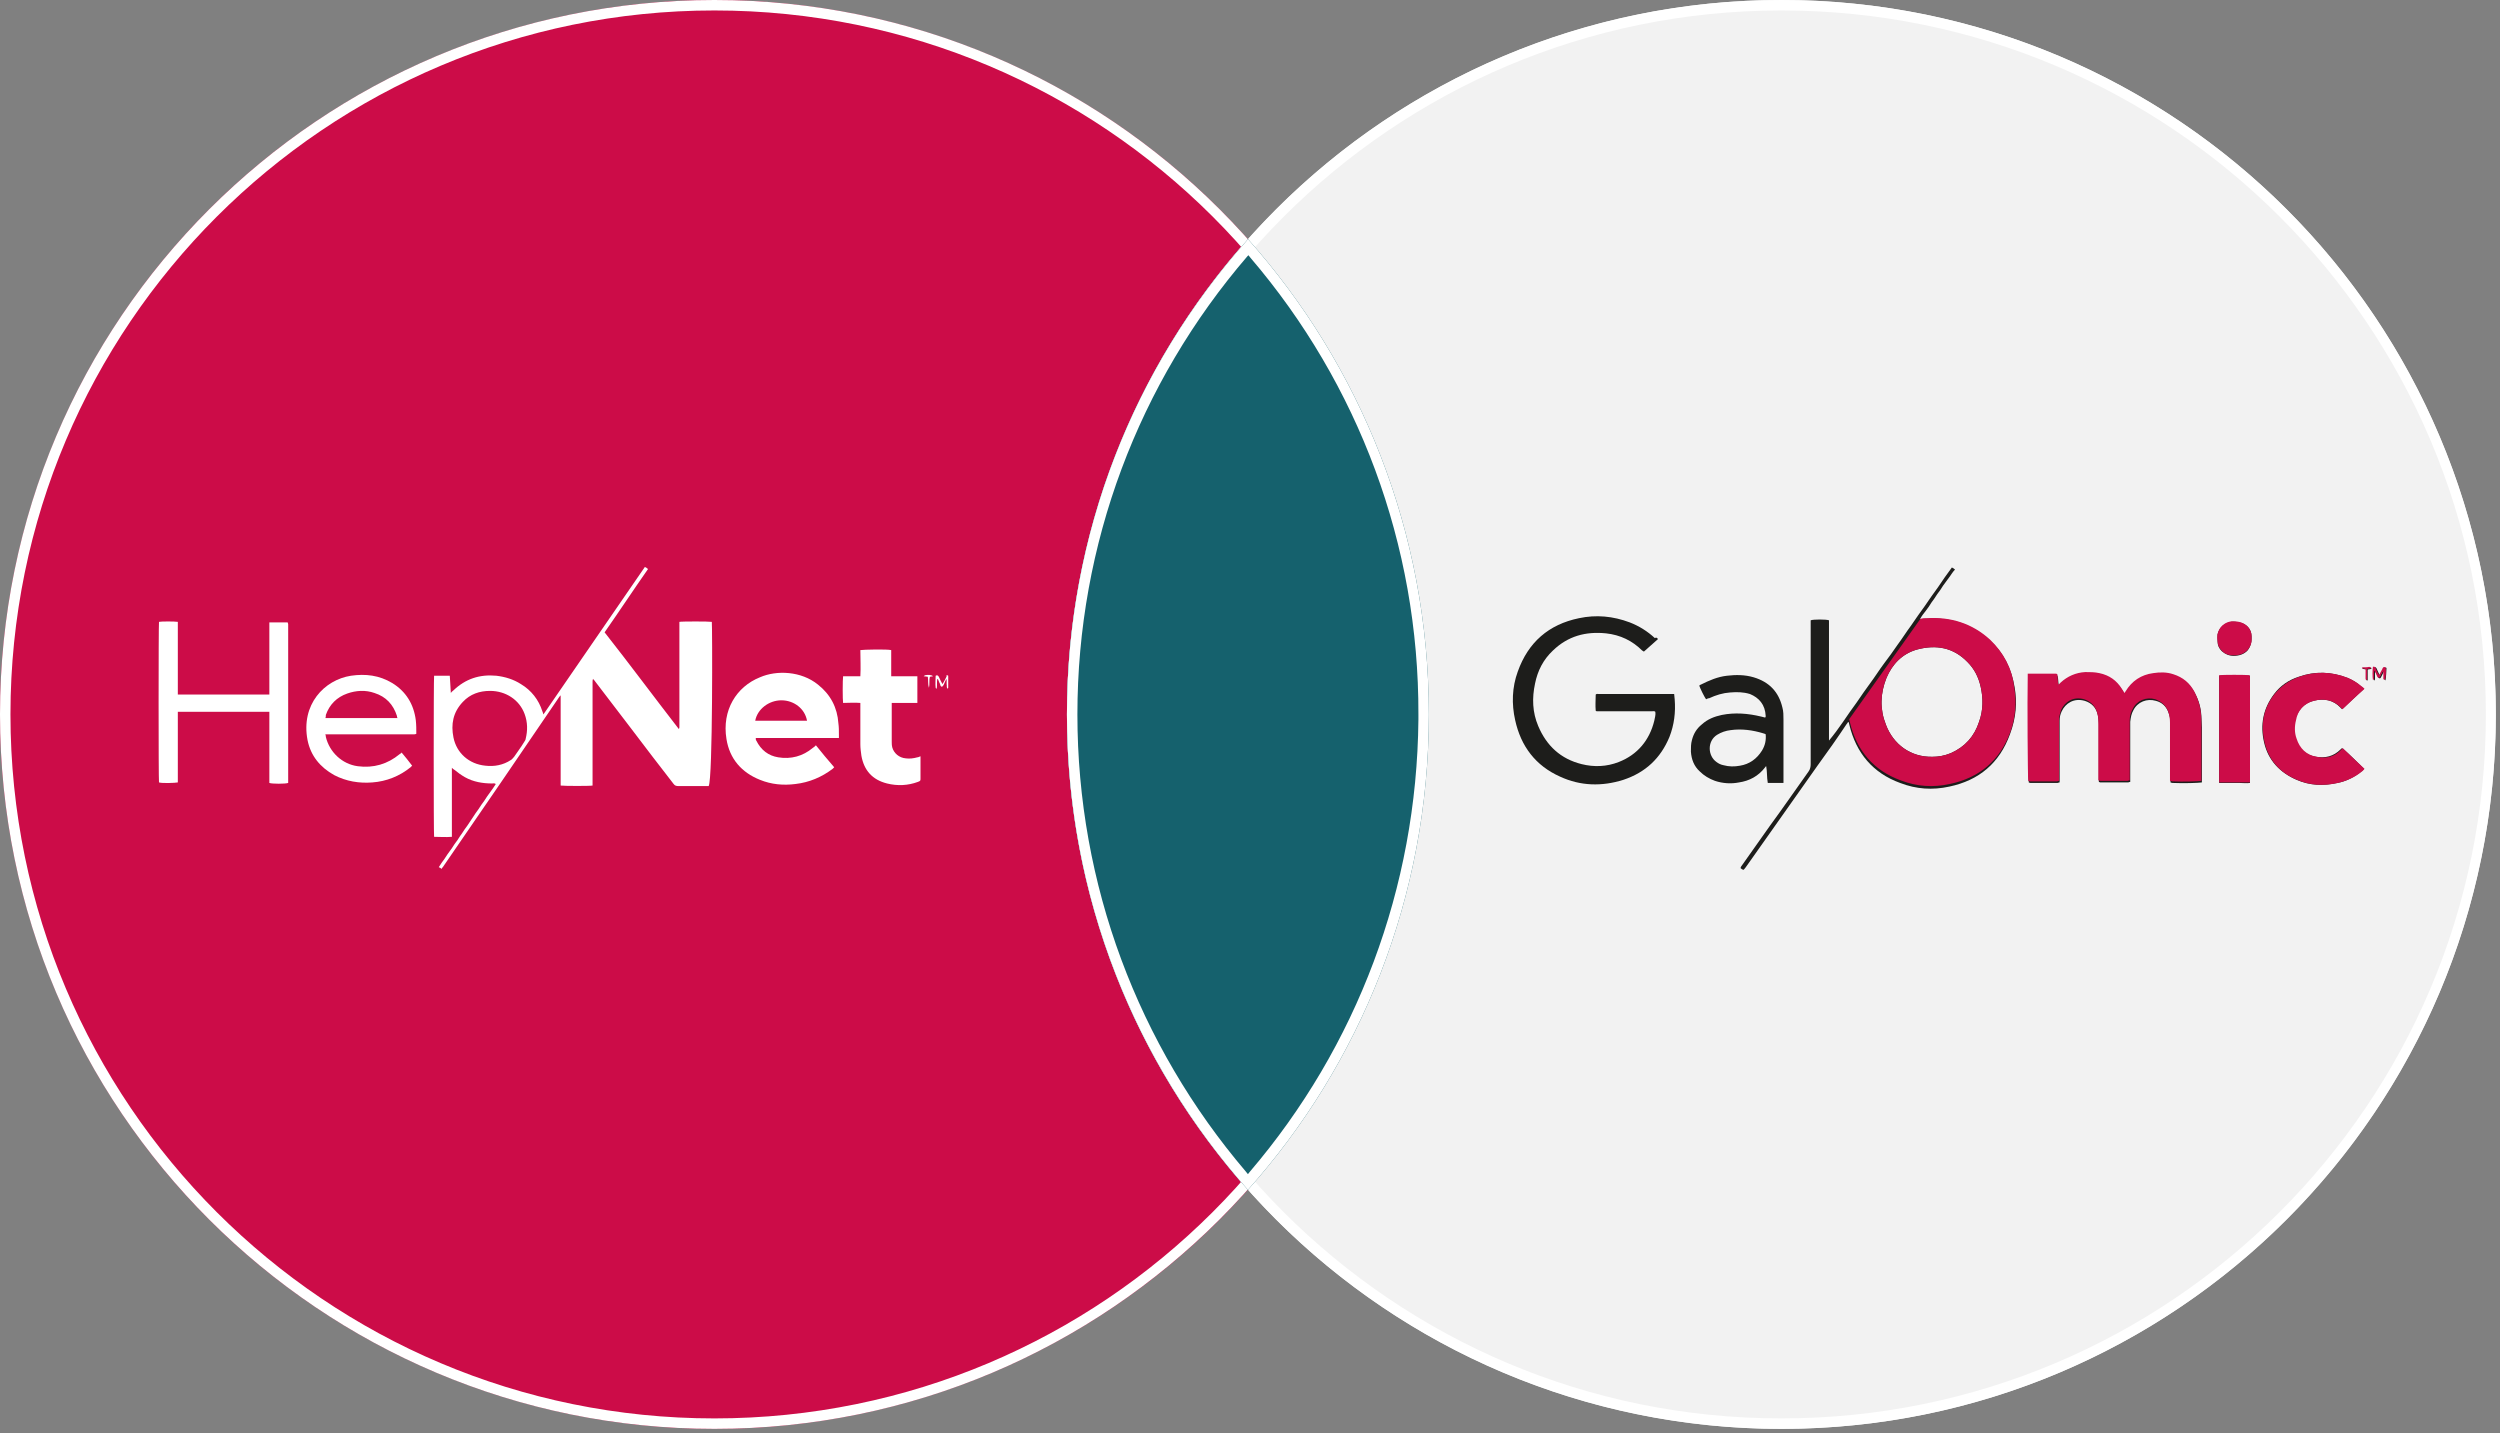
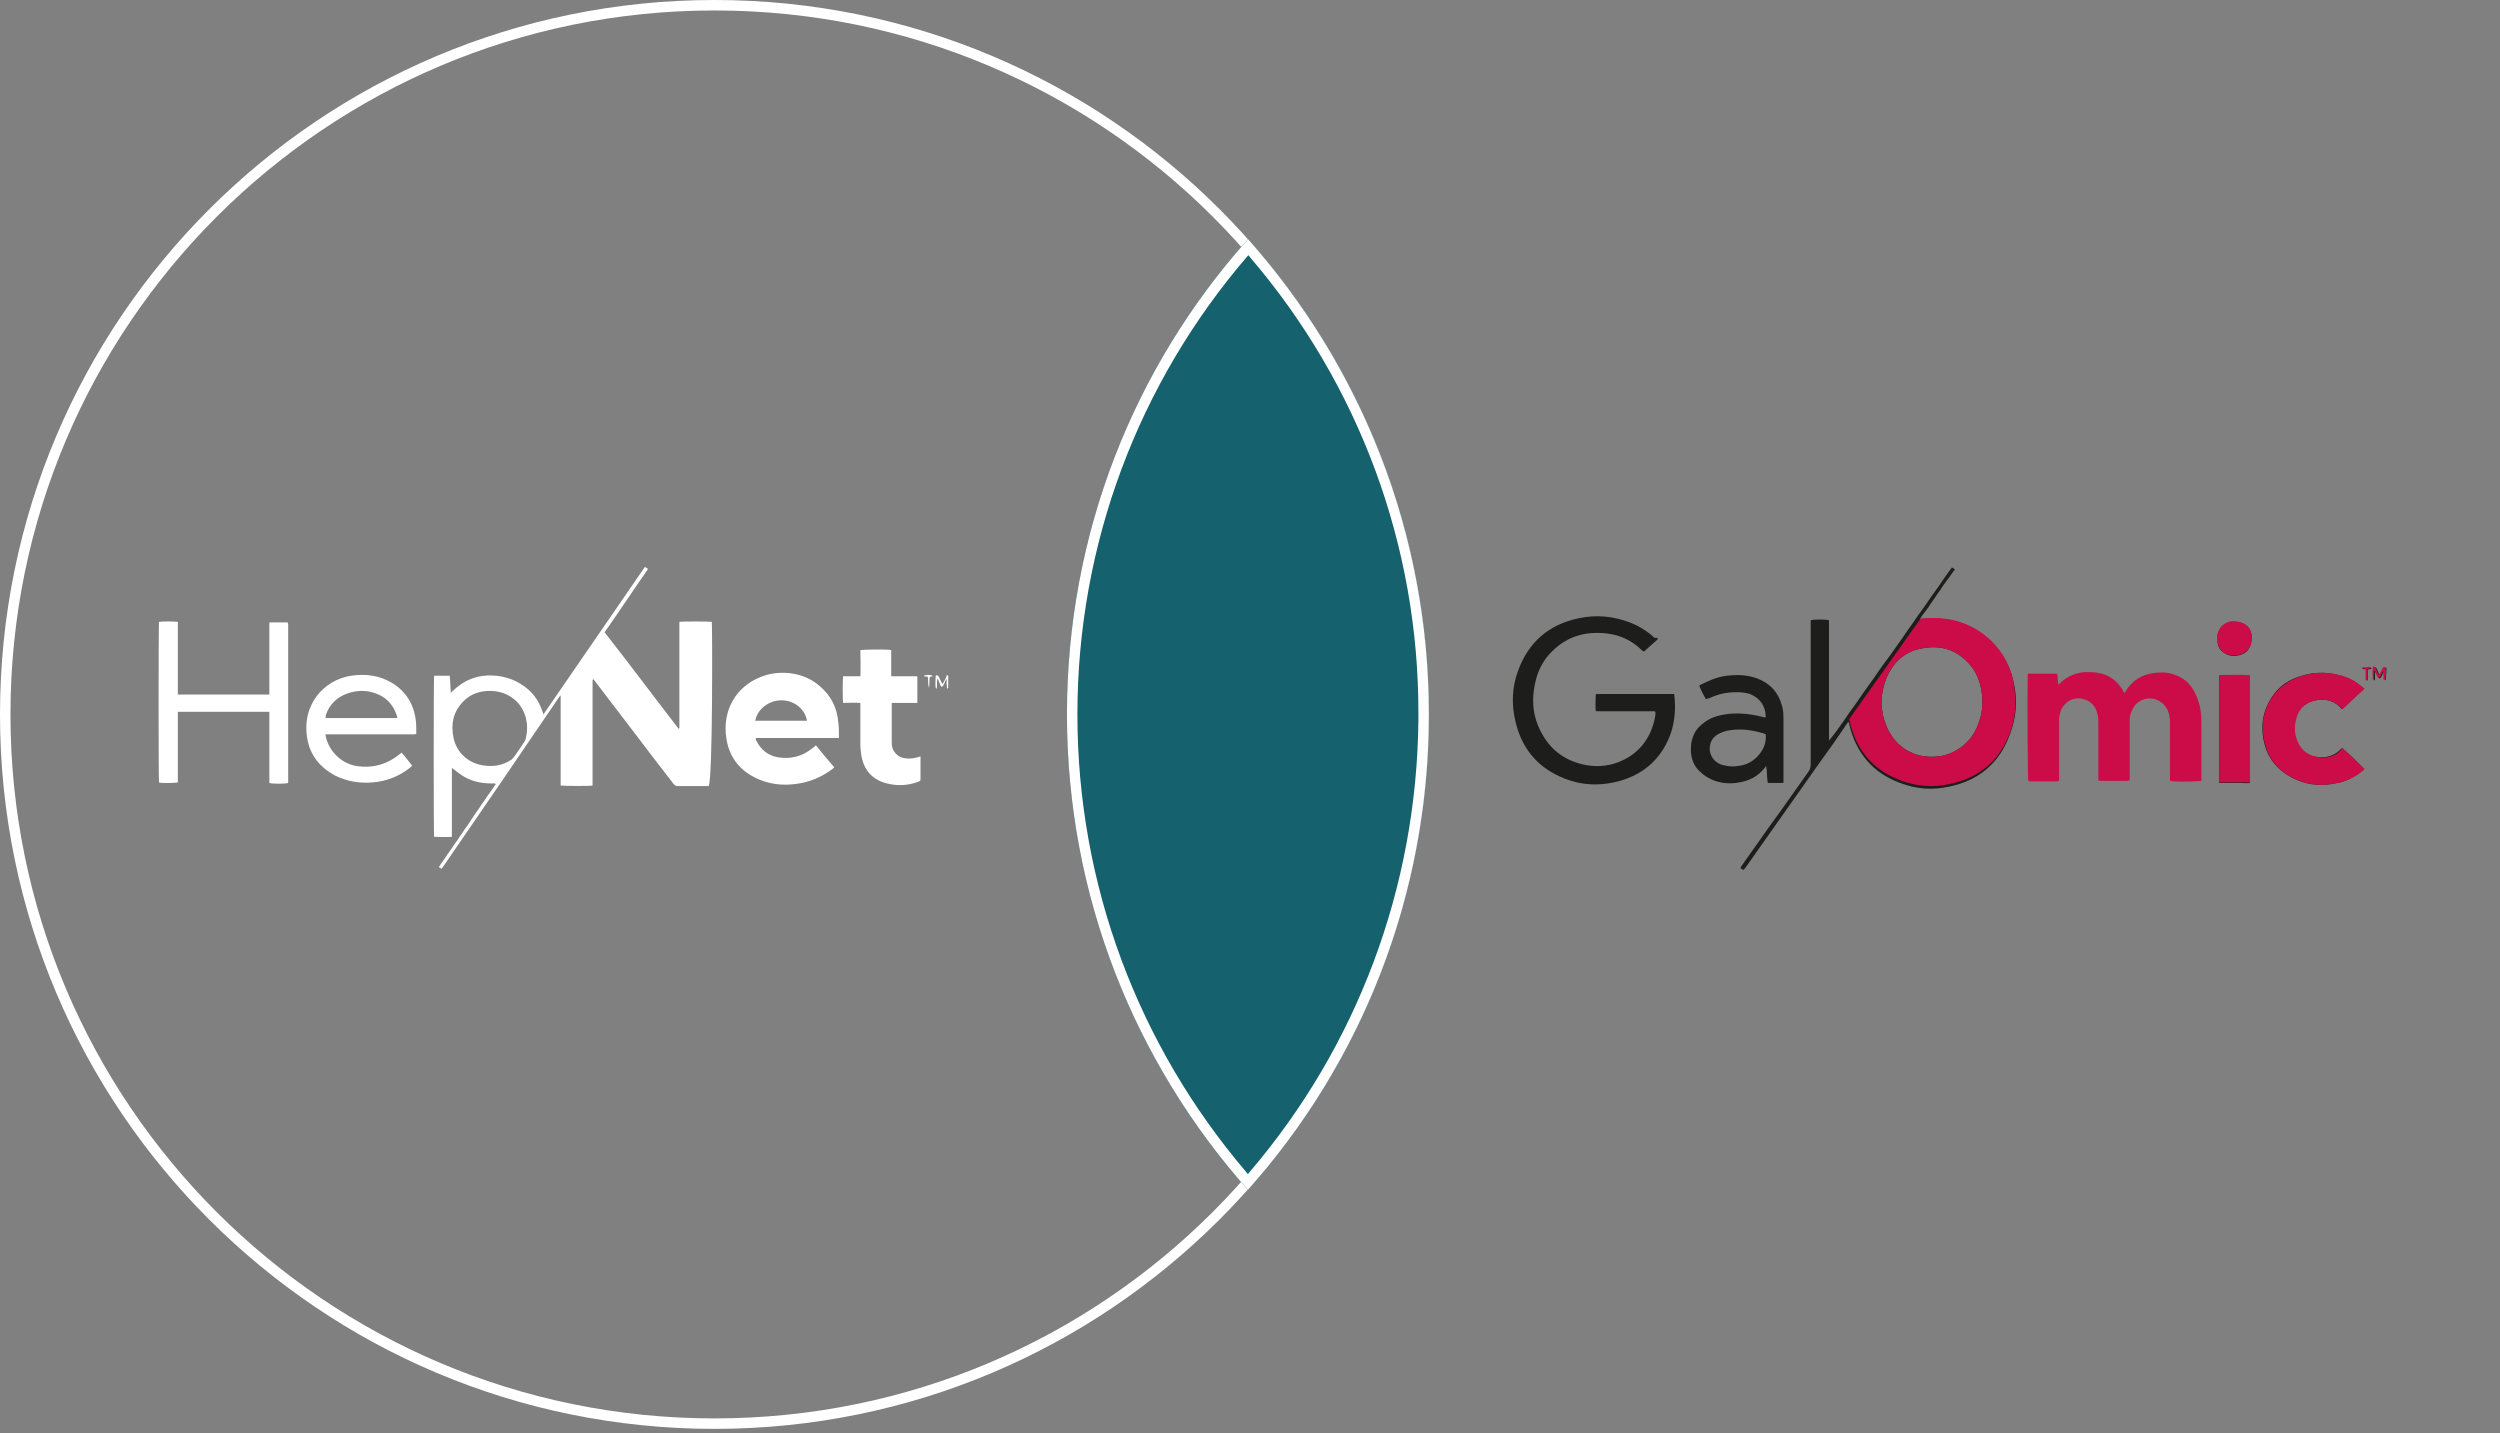
<svg xmlns="http://www.w3.org/2000/svg" version="1.1" id="Layer_1" x="0px" y="0px" viewBox="0 0 478 274" style="enable-background:new 0 0 478 274;" xml:space="preserve">
  <rect x="0" y="0" width="478" height="274" fill="#808080" stroke="none" />
  <style type="text/css">
	.st0{fill-rule:evenodd;clip-rule:evenodd;fill:#CC0C48;}
	.st1{fill:#FFFFFF;}
	.st2{fill-rule:evenodd;clip-rule:evenodd;fill:#F2F2F2;}
	.st3{fill-rule:evenodd;clip-rule:evenodd;fill:#15616D;}
	.st4{fill:#1D1D1B;}
	.st5{fill:#CC0C48;}
</style>
-   <circle id="magenta" class="st0" cx="136.6" cy="136.6" r="136.6" />
  <path id="white-line" class="st1" d="M136.6,0c75.5,0,136.6,61.2,136.6,136.6S212,273.2,136.6,273.2S0,212.1,0,136.6S61.2,0,136.6,0  z M136.6,2C62.3,2,2,62.3,2,136.6s60.3,134.6,134.6,134.6S271.3,211,271.3,136.6S211,2,136.6,2z" />
-   <circle id="grey" class="st2" cx="340.6" cy="136.6" r="136.6" />
-   <path id="white-line_00000142148485943040015170000015207849659683833992_" class="st1" d="M340.6,0c75.5,0,136.6,61.2,136.6,136.6  S416,273.2,340.6,273.2S204,212.1,204,136.6S265.2,0,340.6,0z M340.6,2C266.3,2,206,62.3,206,136.6s60.3,134.6,134.6,134.6  S475.3,211,475.3,136.6S415,2,340.6,2z" />
  <path id="green-middle" class="st3" d="M238.6,45.7c21.5,24.2,34.6,56,34.6,90.9s-13.1,66.8-34.6,90.9c-21.5-24.2-34.6-56-34.6-90.9  c0-34.7,12.9-66.4,34.3-90.5L238.6,45.7z" />
  <path id="white-middle" class="st1" d="M238.6,45.7c21.5,24.2,34.6,56,34.6,90.9s-13.1,66.8-34.6,90.9c-21.5-24.2-34.6-56-34.6-90.9  c0-34.7,12.9-66.4,34.3-90.5L238.6,45.7z M239.1,49.3l-0.4-0.5l-0.2,0.2c-20.8,24.2-32.5,55-32.5,87.6c0,32.5,11.6,63.2,32.2,87.4  l0.4,0.5l0.4-0.5c20.4-23.9,31.9-54.2,32.2-86.4v-1C271.3,104.1,259.7,73.4,239.1,49.3z" />
  <g>
    <path class="st1" d="M136.1,118.9c-0.5-0.1-5.8-0.1-6.2,0v19.5c0,0.2,0,0.4,0,0.6c0,0.1,0,0.2-0.1,0.4c-4.8-6.2-9.4-12.4-14.2-18.5   c2.8-4,5.5-8.1,8.3-12.1c-0.2-0.2-0.4-0.3-0.6-0.4c-6.5,9.4-12.9,18.8-19.4,28.2c-0.1-0.3-0.1-0.4-0.2-0.6c-0.7-2.2-2.1-4-4.1-5.2   c-1.4-0.9-3-1.4-4.7-1.6c-3.2-0.3-5.9,0.6-8.2,2.8c-0.1,0.1-0.3,0.2-0.5,0.5c-0.1-1.2-0.1-2.2-0.2-3.3c-1,0-2,0-3,0   c-0.1,0.5-0.1,30.3,0,30.8c1.1,0,2.2,0.1,3.4,0v-13.2c0.2,0.2,0.3,0.3,0.5,0.4c0.6,0.5,1.3,1,2,1.4c1.6,0.9,3.4,1.2,5.2,1.2   c0.2,0,0.4-0.1,0.7,0.1c-0.4,0.6-0.7,1.1-1.1,1.6c-0.4,0.5-0.7,1-1.1,1.6c-0.4,0.5-0.7,1-1.1,1.6c-0.4,0.5-0.7,1-1.1,1.6   c-0.3,0.5-0.7,1-1,1.5c-0.4,0.5-0.7,1-1.1,1.6c-0.4,0.5-0.7,1.1-1.1,1.6c-0.4,0.5-0.7,1.1-1.1,1.6c-0.4,0.5-0.7,1-1.1,1.6   c-0.4,0.5-0.7,1-1.1,1.6c0.2,0.1,0.4,0.2,0.5,0.3c0.1,0,0.1,0,0.1,0c0,0,0,0,0,0c0,0,0,0,0,0c0,0,0,0,0-0.1c0,0,0,0,0,0   c0,0,0,0,0,0c0,0,0,0,0,0c0,0,0-0.1,0.1-0.1c0,0,0,0,0,0c7.5-10.9,14.9-21.7,22.3-32.6c0,0,0-0.1,0.1-0.1c0,0,0-0.1,0.1-0.1   c0,0,0,0,0,0c0,0,0,0,0,0c0,0,0,0,0,0c0,0,0,0,0-0.1c0,0,0,0,0,0c0,0,0,0,0,0c0,0,0,0,0.1,0v10.4c0,1.1,0,2.3,0,3.4   c0,1.2,0,2.3,0,3.4c0.7,0.1,5.7,0.1,6.1,0v-19.8c0-0.2,0-0.4,0.1-0.6c0.1,0.2,0.3,0.3,0.4,0.5c2.3,3,4.5,5.9,6.8,8.9   c2.7,3.6,5.5,7.2,8.2,10.7c0.2,0.3,0.5,0.4,0.9,0.4c1.7,0,3.4,0,5.2,0c0.2,0,0.4,0,0.6,0C136.3,149,136.2,119.3,136.1,118.9z    M100.5,141.3c0,0.2-0.2,0.4-0.3,0.6c-0.6,1-1.3,1.9-1.9,2.8c-0.2,0.2-0.4,0.5-0.6,0.6c-1.5,1-3.2,1.3-4.9,1.1   c-3.1-0.3-5.5-2.4-6.1-5.4c-0.5-2.5-0.1-4.8,1.8-6.8c1.4-1.5,3.2-2.1,5.2-2.1c3,0,5.6,1.7,6.6,4.4   C100.9,138.1,100.9,139.7,100.5,141.3z" />
    <path class="st1" d="M160.4,140.5c0-0.8,0-1.5-0.1-2.2c-0.2-3-1.5-5.5-3.9-7.4c-3.2-2.6-7.9-2.8-11.1-1.4   c-4.5,1.8-7.3,6.3-6.4,11.8c0.6,3.8,2.9,6.4,6.4,7.8c2.2,0.9,4.5,1.1,6.8,0.8c2.6-0.3,5-1.3,7.1-2.9c0.1-0.1,0.2-0.2,0.3-0.3   c-1.2-1.4-2.4-2.8-3.5-4.2c-0.2,0.2-0.4,0.4-0.6,0.5c-1.9,1.6-4.2,2.2-6.6,1.8c-1.9-0.3-3.3-1.4-4.2-3.2c-0.1-0.1-0.1-0.3-0.1-0.5   h15.9C160.4,140.9,160.4,140.7,160.4,140.5z M153.9,137.8h-9.1c-0.1,0-0.3,0-0.4,0c0.4-2.2,2.6-3.9,5-3.9c2.4,0,4.5,1.6,4.9,3.9   C154.1,137.8,154,137.8,153.9,137.8z" />
    <path class="st1" d="M51.5,136.1c-5.9,0-11.6,0-17.5,0c0,0.2,0,0.4,0,0.7c0,3.3,0,6.5,0,9.8c0,0.8,0,1.6,0,2.5c0,0.2,0,0.4,0,0.5   c-0.5,0.1-3,0.2-3.6,0c-0.1-0.4-0.1-30.1,0-30.7c0.4-0.1,3-0.1,3.6,0c0,0.7,0,1.5,0,2.3c0,0.8,0,1.5,0,2.3c0,0.8,0,1.6,0,2.4   c0,0.8,0,1.5,0,2.3c0,0.8,0,1.5,0,2.3c0,0.8,0,1.5,0,2.3c5.8,0,11.6,0,17.5,0c0-0.2,0-0.5,0-0.7c0-4.1,0-8.3,0-12.4   c0-0.2,0-0.5,0-0.7c1.2,0,2.3,0,3.5,0c0,0.1,0.1,0.2,0.1,0.4c0,0.1,0,0.3,0,0.4c0,9.7,0,19.4,0,29.2c0,0.2,0,0.5,0,0.7   c-0.5,0.2-3.1,0.2-3.6,0C51.5,145.1,51.5,140.6,51.5,136.1z" />
    <path class="st1" d="M176,145v3.8c0,0.5,0,0.5-0.5,0.7c-1.9,0.7-3.9,0.8-5.9,0.3c-2.8-0.7-4.4-2.5-4.9-5.3   c-0.1-0.7-0.2-1.5-0.2-2.2c0-2.4,0-4.8,0-7.2c0-0.2,0-0.4,0-0.7c-1.1-0.1-2.2,0-3.3,0c-0.1-0.5-0.1-4.5,0-5.1c0.2,0,0.4,0,0.6,0   c0.7,0,1.4,0,2.1,0c0.2,0,0.4,0,0.6,0c0.1-1.7,0-3.3,0-5c0.5-0.1,5.2-0.2,5.9,0c0,0.2,0,0.4,0,0.6v4.4c0.2,0,0.5,0,0.7,0h3.7   c0.2,0,0.4,0,0.6,0v5.1h-4.9c0,0.2,0,0.4,0,0.5c0,2.3,0,4.6,0,6.9c0,0.3,0,0.7,0.1,1.1c0.3,1.1,1.3,2,2.6,2.1   c0.7,0.1,1.5,0,2.2-0.2c0.2,0,0.3-0.1,0.6-0.2C176,144.7,176,144.8,176,145z" />
    <path class="st1" d="M79.5,137.7c-0.4-3.1-1.9-5.5-4.5-7.1c-2.5-1.5-5.1-1.8-7.9-1.4c-5.1,0.8-9.6,5.5-8.3,12.3   c0.6,3,2.4,5.2,5.1,6.7c2.3,1.2,4.8,1.6,7.3,1.4c2.7-0.2,5.2-1.2,7.3-2.9c0.1-0.1,0.2-0.2,0.3-0.3c-0.7-0.9-1.3-1.7-2-2.5   c-0.1,0-0.1,0.1-0.1,0.1c-0.1,0.1-0.2,0.1-0.3,0.2c-2.3,1.9-5,2.7-8,2.3c-3-0.4-5.4-2.7-6.1-5.6c0-0.1,0-0.3-0.1-0.5h16.4   c0.2,0,0.4,0,0.6,0c0.1,0,0.2,0,0.4-0.1C79.6,139.4,79.6,138.6,79.5,137.7z M62.2,137.4c0.1-0.3,0.1-0.5,0.1-0.7   c0.7-2,2.1-3.4,4.1-4.1c1.7-0.6,3.5-0.7,5.2-0.1c2.2,0.7,3.6,2.2,4.3,4.4c0,0.1,0,0.2,0.1,0.4H62.2z" />
    <path class="st1" d="M181.3,129.2c0,0.7,0,1.5,0,2.3c0,0.1-0.1,0.1-0.1,0.2c-0.3-0.3-0.1-0.6-0.2-0.9c0-0.3,0-0.6,0-0.9   c0,0-0.1,0-0.1,0c-0.2,0.4-0.3,0.7-0.5,1.1c-0.1,0.1-0.2,0.3-0.3,0.3c-0.2,0-0.3-0.2-0.3-0.3c0-0.1-0.1-0.2-0.1-0.3   c-0.1-0.2-0.2-0.4-0.3-0.7c0-0.1-0.1-0.1-0.2-0.2c-0.1,0.7,0,1.3-0.1,1.9c-0.1-0.1-0.2-0.1-0.2-0.2c-0.1-0.8,0-1.5,0-2.3   c0.3-0.2,0.5,0,0.6,0.2c0.2,0.4,0.4,0.9,0.7,1.4c0.1-0.2,0.2-0.3,0.3-0.5c0.2-0.3,0.3-0.6,0.5-1C180.9,129.1,181,129,181.3,129.2z" />
    <path class="st1" d="M178.4,129.3c-0.2,0-0.4,0.1-0.6,0.1c-0.2,0.7,0,1.4-0.2,2.1c-0.2-0.7-0.1-1.4-0.2-2.1c-0.2,0-0.5-0.1-0.8-0.1   c0.2-0.1,0.2-0.2,0.3-0.2C177.4,129,178.1,129,178.4,129.3z" />
  </g>
  <g>
    <path class="st4" d="M385.2,131.4c-0.6-3.5-2.1-6.6-4.8-9c-3.4-3.1-7.5-4.4-12.1-4.1c-0.4,0-0.7,0-1.2,0.1c0.3-0.6,0.7-1.1,1.1-1.6   c0.4-0.5,0.8-1.1,1.1-1.6c0.4-0.5,0.7-1,1.1-1.6c0.4-0.5,0.8-1.1,1.1-1.6c0.4-0.5,0.7-1,1.1-1.5c0.4-0.5,0.7-1.1,1.2-1.6   c-0.2-0.2-0.4-0.3-0.6-0.4c-0.9,1.2-1.8,2.5-2.6,3.7c-0.9,1.2-1.7,2.4-2.6,3.7c-0.9,1.2-1.7,2.4-2.6,3.7c-0.9,1.2-1.7,2.5-2.6,3.7   c-0.8,1.2-1.7,2.4-2.6,3.6c-0.9,1.2-1.7,2.5-2.6,3.7c-0.9,1.2-1.7,2.4-2.6,3.7c-0.9,1.2-1.7,2.4-2.6,3.7s-1.7,2.4-2.7,3.6v-23   c-0.5-0.2-3-0.2-3.5,0c0,0.2,0,0.5,0,0.8c0,8.9,0,17.8,0,26.7c0,0.5-0.1,1-0.4,1.4c-2.5,3.5-4.9,7-7.4,10.4c-1.8,2.5-3.5,5-5.3,7.5   c-0.1,0.2-0.3,0.3-0.3,0.6c0.2,0.1,0.3,0.3,0.6,0.3l0.4-0.5c4.6-6.5,9.2-13,13.7-19.4c1.9-2.6,3.8-5.3,5.6-8l0.1-0.1   c0-0.1,0.1-0.2,0.2-0.2l0,0c0,0,0.1,0,0.1-0.1c0,0,0,0.1,0,0.1c0,0.2,0.1,0.4,0.1,0.5c1.3,5.4,4.5,9.2,9.7,11.1   c3.1,1.2,6.2,1.4,9.4,0.7c5.7-1.2,9.6-4.5,11.6-10C385.5,137.2,385.7,134.3,385.2,131.4z M378.4,138c-0.9,2.8-2.7,4.8-5.4,6   c-1.2,0.5-2.4,0.7-3.5,0.7c-4.2,0.1-7.5-2.4-8.9-6.1c-1.2-3-1.1-6,0.1-9c1.1-2.6,3-4.6,5.8-5.4c3.7-1,7-0.4,9.7,2.4   c1.3,1.3,2.1,2.9,2.5,4.7C379.2,133.5,379.2,135.8,378.4,138z" />
-     <path class="st4" d="M421,139.1c0,3.2,0,6.5,0,9.8v0.7c-0.6,0.1-3.5,0.2-5.5,0.1c-0.1,0-0.3,0-0.5-0.1c0-0.2,0-0.5,0-0.7   c0-3.5,0-6.9,0-10.4c0-0.8-0.1-1.6-0.4-2.3c-0.4-1.1-1.2-1.9-2.4-2.2c-1.7-0.5-3.5,0.2-4.3,1.8c-0.4,0.7-0.5,1.4-0.6,2.2   c0,0.4,0,0.8,0,1.1v10.4c-0.2,0-0.3,0.1-0.4,0.1c-1.7,0-3.4,0-5.2,0c-0.1,0-0.2,0-0.4-0.1c0-0.2,0-0.5,0-0.7c0-3.4,0-6.8,0-10.2   c0-0.7-0.1-1.3-0.2-1.9c-0.3-1.4-1.2-2.3-2.5-2.7c-2.1-0.6-3.7,0.5-4.4,2c-0.3,0.6-0.4,1.2-0.4,1.8c0,0.4,0,0.9,0,1.3v9.7   c0,0.2,0,0.5,0,0.8c-0.2,0-0.3,0.1-0.4,0.1c-1.7,0-3.4,0-5.1,0c-0.1,0-0.2,0-0.4-0.1c-0.1-0.5-0.2-15.2-0.1-20c0-0.2,0-0.3,0-0.5   c0.2,0,0.4,0,0.6,0c1.5,0,2.9,0,4.4,0c0.6,0,0.6,0,0.7,0.6c0,0.4,0.1,0.8,0.1,1.2c0,0.1,0,0.1,0.1,0.3c0.2-0.2,0.3-0.3,0.4-0.4   c1.3-1.3,2.9-1.9,4.7-2c0.9,0,1.8,0,2.7,0.2c1.8,0.4,3.2,1.4,4.3,3c0.1,0.2,0.3,0.5,0.5,0.8c0.1-0.1,0.2-0.2,0.2-0.3   c1.2-2,3-3.2,5.3-3.5c1.3-0.2,2.5-0.1,3.8,0.2c1.8,0.6,3.2,1.7,4.1,3.4c0.7,1.3,1.1,2.7,1.2,4.2C420.9,137.4,421,138.3,421,139.1z" />
    <path class="st4" d="M317,122.2c-0.9,0.8-1.8,1.6-2.7,2.4c-0.1-0.1-0.2-0.2-0.3-0.2c-1.9-1.9-4.2-3-6.9-3.3   c-3.9-0.4-7.3,0.5-10.2,3.3c-1.8,1.7-2.9,3.8-3.4,6.3c-0.6,2.8-0.5,5.5,0.6,8.1c1.6,3.8,4.3,6.3,8.3,7.3c2.4,0.6,4.8,0.5,7.1-0.4   c3.6-1.4,5.9-4.2,6.8-7.9c0.1-0.6,0.3-1.1,0.2-1.7c-0.2-0.2-0.4-0.1-0.7-0.1c-3.3,0-6.5,0-9.8,0c-0.2,0-0.4,0-0.6,0   c-0.1,0-0.2,0-0.3-0.1c-0.1-1.1,0-2.1,0-3.1c0.2-0.2,0.4-0.1,0.6-0.1c1.3,0,2.7,0,4,0c3.2,0,6.5,0,9.7,0c0.2,0,0.4,0,0.7,0   c0,0.3,0.1,0.7,0.1,1c0.2,2.5-0.1,4.9-1,7.2c-1.7,4.1-4.6,6.8-8.8,8.2c-4.1,1.3-8.2,1.2-12.1-0.6c-4.7-2.1-7.5-5.8-8.6-10.8   c-0.7-3.1-0.6-6.3,0.5-9.3c2-5.6,5.9-9,11.7-10.2c3.3-0.7,6.5-0.4,9.7,0.8c1.8,0.7,3.4,1.7,4.8,3C316.7,121.8,316.9,122,317,122.2z   " />
    <path class="st4" d="M447.9,143.1c1.4,1.2,2.7,2.5,4.1,3.9c-0.2,0.2-0.3,0.4-0.5,0.5c-1.4,1.1-2.9,1.9-4.6,2.2   c-2.7,0.6-5.3,0.5-7.8-0.6c-3.2-1.4-5.4-3.7-6.2-7.1c-0.8-3.4-0.2-6.5,1.9-9.3c1.2-1.6,2.8-2.7,4.7-3.3c3.1-1.1,6.2-1,9.3,0.2   c1,0.4,1.8,0.9,2.6,1.6c0.2,0.2,0.4,0.3,0.6,0.5c-1.4,1.3-2.8,2.6-4.2,3.9c-0.1-0.1-0.2-0.2-0.3-0.3c-1.4-1.5-3.2-1.8-5.2-1.3   c-1.9,0.5-3,1.9-3.5,3.7c-0.3,1.2-0.3,2.3,0.1,3.5c0.6,1.9,1.9,3.2,3.9,3.5c1.8,0.3,3.4-0.1,4.7-1.4c0.1-0.1,0.1-0.1,0.2-0.2   C447.8,143.1,447.8,143.1,447.9,143.1z" />
    <path class="st4" d="M340.8,135.3c-0.7-3-2.5-4.9-5.5-5.8c-1.7-0.5-3.4-0.5-5.1-0.3c-1.8,0.2-3.4,0.9-5,1.7c-0.1,0-0.2,0.1-0.3,0.2   c0.2,0.6,1,2.2,1.3,2.6c0.2-0.1,0.4-0.2,0.6-0.2c1.3-0.6,2.6-1,4-1.1c1.3-0.1,2.5-0.1,3.8,0.3c1.7,0.7,2.9,2,3,4.2   c0,0.1,0,0.2-0.1,0.3c-0.3-0.1-0.5-0.1-0.8-0.2c-2.5-0.6-5-0.8-7.5-0.3c-1.4,0.3-2.7,0.8-3.8,1.8c-1,0.8-1.6,1.8-1.9,3   c-0.2,0.7-0.2,1.4-0.2,2.2c0.1,1.5,0.6,2.8,1.7,3.8c0.8,0.8,1.8,1.4,2.9,1.8c1.5,0.5,3.1,0.6,4.6,0.3c2-0.3,3.7-1.2,5-2.9   c0-0.1,0.1-0.1,0.2-0.2c0.2,1.1,0.1,2.1,0.3,3.2c1,0,2,0,3,0c0-0.2,0-0.4,0-0.6v-11.5C341,136.8,341,136,340.8,135.3z M336.9,143.5   c-1,1.6-2.4,2.6-4.2,2.9c-1.1,0.2-2.1,0.2-3.2-0.1c-0.5-0.1-0.9-0.3-1.3-0.6c-1.7-1.2-1.8-4,0.1-5.2c0.8-0.5,1.7-0.8,2.6-0.9   c2.1-0.3,4.2,0,6.2,0.6c0.1,0,0.2,0.1,0.3,0.1c0,0,0.1,0,0.2,0.1C337.7,141.5,337.5,142.5,336.9,143.5z" />
    <path class="st4" d="M430.2,129.5c0,0.1,0,0.3,0,0.4v19c0,0.2,0,0.5,0,0.8c-0.7,0.1-1.3,0-2,0c-0.6,0-1.3,0-1.9,0c-0.7,0-1.3,0-2,0   c0-0.3,0-0.5,0-0.7v-19c0-0.2,0-0.5,0-0.8c0.5-0.1,5.2-0.1,5.9,0C430.2,129.2,430.2,129.3,430.2,129.5z" />
    <path class="st4" d="M430.5,121.7c0,0.1,0,0.3,0,0.4c0,0.8-0.2,1.5-0.7,2.2c-0.7,0.8-1.7,1.1-2.7,1.1c-0.9,0-1.6-0.3-2.3-0.9   c-0.5-0.5-0.8-1.1-0.8-1.8c0-0.5,0-1,0-1.4c0.3-1.3,1.3-2.2,2.6-2.4c0.5-0.1,1,0,1.5,0.1C429.5,119.2,430.5,120.3,430.5,121.7z" />
    <path class="st4" d="M456.1,130.1c-0.1-0.1-0.2-0.2-0.2-0.2c0-0.3,0-0.6,0-0.9c0-0.2,0-0.4-0.1-0.6c-0.1,0.1-0.2,0.3-0.2,0.4   c-0.1,0.2-0.2,0.4-0.3,0.6c-0.1,0.1-0.1,0.3-0.3,0.3c-0.2,0-0.3-0.2-0.3-0.3c-0.2-0.3-0.3-0.6-0.5-1.1c0,0.2-0.1,0.3-0.1,0.4   c0,0.4,0,0.7,0,1.1c0,0.1,0,0.3-0.2,0.3c-0.1-0.5-0.1-2,0-2.5c0.2-0.1,0.4,0,0.5,0.2c0.1,0.3,0.3,0.6,0.4,0.9   c0.1,0.2,0.2,0.3,0.3,0.5c0.2-0.4,0.3-0.7,0.5-1c0.1-0.1,0.1-0.3,0.2-0.4c0.1-0.2,0.3-0.2,0.5-0.1   C456.3,128.1,456.2,129.7,456.1,130.1z" />
    <path class="st4" d="M453.4,127.7c0,0,0,0.1,0,0.2c-0.2,0-0.4,0.1-0.7,0.1c0,0.1,0,0.3,0,0.4c0,0.4,0,0.9,0,1.3c0,0.1,0,0.3,0,0.4   c-0.3,0-0.3-0.1-0.3-0.3v-1.3c0-0.2,0-0.4,0-0.5c-0.2,0-0.4-0.1-0.6-0.1c0,0-0.1-0.1-0.1-0.1c0,0,0-0.1,0.1-0.1c0.1,0,0.1,0,0.2,0   c0.4,0,0.8,0,1.2,0C453.2,127.6,453.3,127.7,453.4,127.7z" />
  </g>
  <path class="st5" d="M456.1,127.6c-0.2-0.1-0.4-0.1-0.5,0.1c-0.1,0.1-0.1,0.3-0.2,0.4c-0.2,0.3-0.3,0.6-0.5,1  c-0.1-0.2-0.2-0.4-0.3-0.5c-0.1-0.3-0.3-0.6-0.4-0.9c-0.1-0.2-0.3-0.3-0.5-0.2c-0.1,0.5-0.1,2,0,2.5c0.2,0,0.2-0.2,0.2-0.3  c0-0.4,0-0.8,0-1.1c0-0.1,0-0.2,0.1-0.4c0.2,0.4,0.4,0.8,0.5,1.1c0.1,0.1,0.1,0.3,0.3,0.3c0.2,0,0.3-0.2,0.3-0.3  c0.1-0.2,0.2-0.4,0.3-0.6c0.1-0.1,0.2-0.3,0.2-0.4c0.1,0.2,0.1,0.4,0.1,0.6c0,0.3,0,0.6,0,0.9c0,0.1,0.1,0.1,0.2,0.2  C456.2,129.7,456.3,128.1,456.1,127.6z M451.9,127.6c-0.1,0-0.1,0-0.2,0c0,0-0.1,0.1-0.1,0.1c0,0,0,0.1,0.1,0.1  c0.2,0,0.4,0.1,0.6,0.1c0,0.2,0,0.4,0,0.5v1.3c0,0.2,0,0.3,0.3,0.3c0-0.1,0-0.3,0-0.4c0-0.4,0-0.8,0-1.3c0-0.1,0-0.3,0-0.4  c0.2,0,0.5-0.1,0.7-0.1c0-0.1,0-0.1,0-0.2c-0.1,0-0.2-0.1-0.3-0.1C452.6,127.6,452.2,127.6,451.9,127.6z M442.4,134  c1.9-0.5,3.7-0.2,5.2,1.3c0.1,0.1,0.2,0.2,0.3,0.3c1.4-1.3,2.7-2.6,4.2-3.9c-0.2-0.2-0.4-0.4-0.6-0.5c-0.8-0.7-1.7-1.2-2.6-1.6  c-3.1-1.2-6.2-1.3-9.3-0.2c-1.9,0.7-3.5,1.8-4.7,3.3c-2.2,2.8-2.7,5.9-1.9,9.3c0.8,3.4,3,5.8,6.2,7.1c2.5,1.1,5.1,1.2,7.8,0.6  c1.7-0.4,3.3-1.1,4.6-2.2c0.2-0.1,0.3-0.3,0.5-0.5c-1.4-1.3-2.8-2.6-4.1-3.9c-0.1,0-0.1,0-0.1,0c-0.1,0.1-0.2,0.1-0.2,0.2  c-1.3,1.4-2.9,1.8-4.7,1.4c-2-0.3-3.3-1.6-3.9-3.5c-0.4-1.1-0.4-2.3-0.1-3.5C439.3,135.9,440.5,134.5,442.4,134z M428.1,118.9  c-0.5-0.1-1-0.1-1.5-0.1c-1.3,0.2-2.3,1.1-2.6,2.4c-0.1,0.5-0.1,0.9,0,1.4c0,0.7,0.3,1.3,0.8,1.8c0.6,0.7,1.4,0.9,2.3,0.9  c1.1,0,2-0.3,2.7-1.1c0.5-0.6,0.8-1.4,0.7-2.2c0-0.1,0-0.3,0-0.4C430.5,120.3,429.5,119.2,428.1,118.9z M424.3,129.1  c0,0.2,0,0.5,0,0.8v19c0,0.2,0,0.5,0,0.7c0.7,0,1.4,0,2,0c0.6,0,1.3,0,1.9,0c0.7,0,1.3,0,2,0c0-0.3,0-0.5,0-0.8v-19  c0-0.1,0-0.3,0-0.4c0-0.1-0.1-0.2-0.1-0.3C429.5,129,424.8,129,424.3,129.1z M419.6,132.3c-0.9-1.7-2.2-2.8-4.1-3.4  c-1.2-0.4-2.5-0.4-3.8-0.2c-2.3,0.3-4.1,1.5-5.3,3.5c-0.1,0.1-0.1,0.2-0.2,0.3c-0.2-0.3-0.3-0.5-0.5-0.8c-1-1.6-2.4-2.6-4.3-3  c-0.9-0.2-1.8-0.2-2.7-0.2c-1.8,0.1-3.4,0.8-4.7,2c-0.1,0.1-0.2,0.2-0.4,0.4c0-0.1-0.1-0.2-0.1-0.3c0-0.4-0.1-0.8-0.1-1.2  c0-0.6,0-0.6-0.7-0.6c-1.5,0-2.9,0-4.4,0c-0.2,0-0.4,0-0.6,0c0,0.2,0,0.4,0,0.5c-0.1,4.8,0,19.4,0.1,20c0.1,0,0.2,0.1,0.4,0.1  c1.7,0,3.4,0,5.1,0c0.1,0,0.2-0.1,0.4-0.1c0-0.3,0-0.5,0-0.8v-9.7c0-0.4,0-0.9,0-1.3c0-0.6,0.2-1.2,0.4-1.8c0.7-1.5,2.3-2.6,4.4-2  c1.3,0.4,2.2,1.4,2.5,2.7c0.2,0.6,0.2,1.3,0.2,1.9c0,3.4,0,6.8,0,10.2c0,0.2,0,0.5,0,0.7c0.1,0,0.3,0.1,0.4,0.1c1.7,0,3.4,0,5.2,0  c0.1,0,0.2-0.1,0.4-0.1v-10.4c0-0.4,0-0.8,0-1.1c0-0.8,0.2-1.5,0.6-2.2c0.8-1.6,2.6-2.3,4.3-1.8c1.1,0.4,1.9,1.1,2.4,2.2  c0.3,0.8,0.4,1.5,0.4,2.3c0,3.5,0,6.9,0,10.4c0,0.2,0,0.4,0,0.7c0.2,0,0.3,0.1,0.5,0.1c2,0.1,4.9,0,5.5-0.1v-0.7c0-3.2,0-6.5,0-9.8  c0-0.9,0-1.7-0.1-2.6C420.7,135.1,420.3,133.7,419.6,132.3z M380.5,122.3c-3.4-3.1-7.5-4.4-12.1-4.1c-0.4,0-0.7,0-1.2,0.1  l-13.7,19.3c0,0,0.1,0,0.1-0.1c0,0,0,0.1,0,0.1c0,0.2,0.1,0.4,0.1,0.5c1.3,5.4,4.5,9.2,9.7,11.1c3.1,1.2,6.2,1.4,9.4,0.7  c5.7-1.2,9.6-4.5,11.6-10c1-2.8,1.2-5.7,0.7-8.6C384.7,127.8,383.1,124.8,380.5,122.3z M378.4,138c-0.9,2.8-2.7,4.8-5.4,6  c-1.2,0.5-2.4,0.7-3.5,0.7c-4.2,0.1-7.5-2.4-8.9-6.1c-1.2-3-1.1-6,0.1-9c1.1-2.6,3-4.6,5.8-5.4c3.7-1,7-0.4,9.7,2.4  c1.3,1.3,2.1,2.9,2.5,4.7C379.2,133.5,379.2,135.8,378.4,138z" />
</svg>